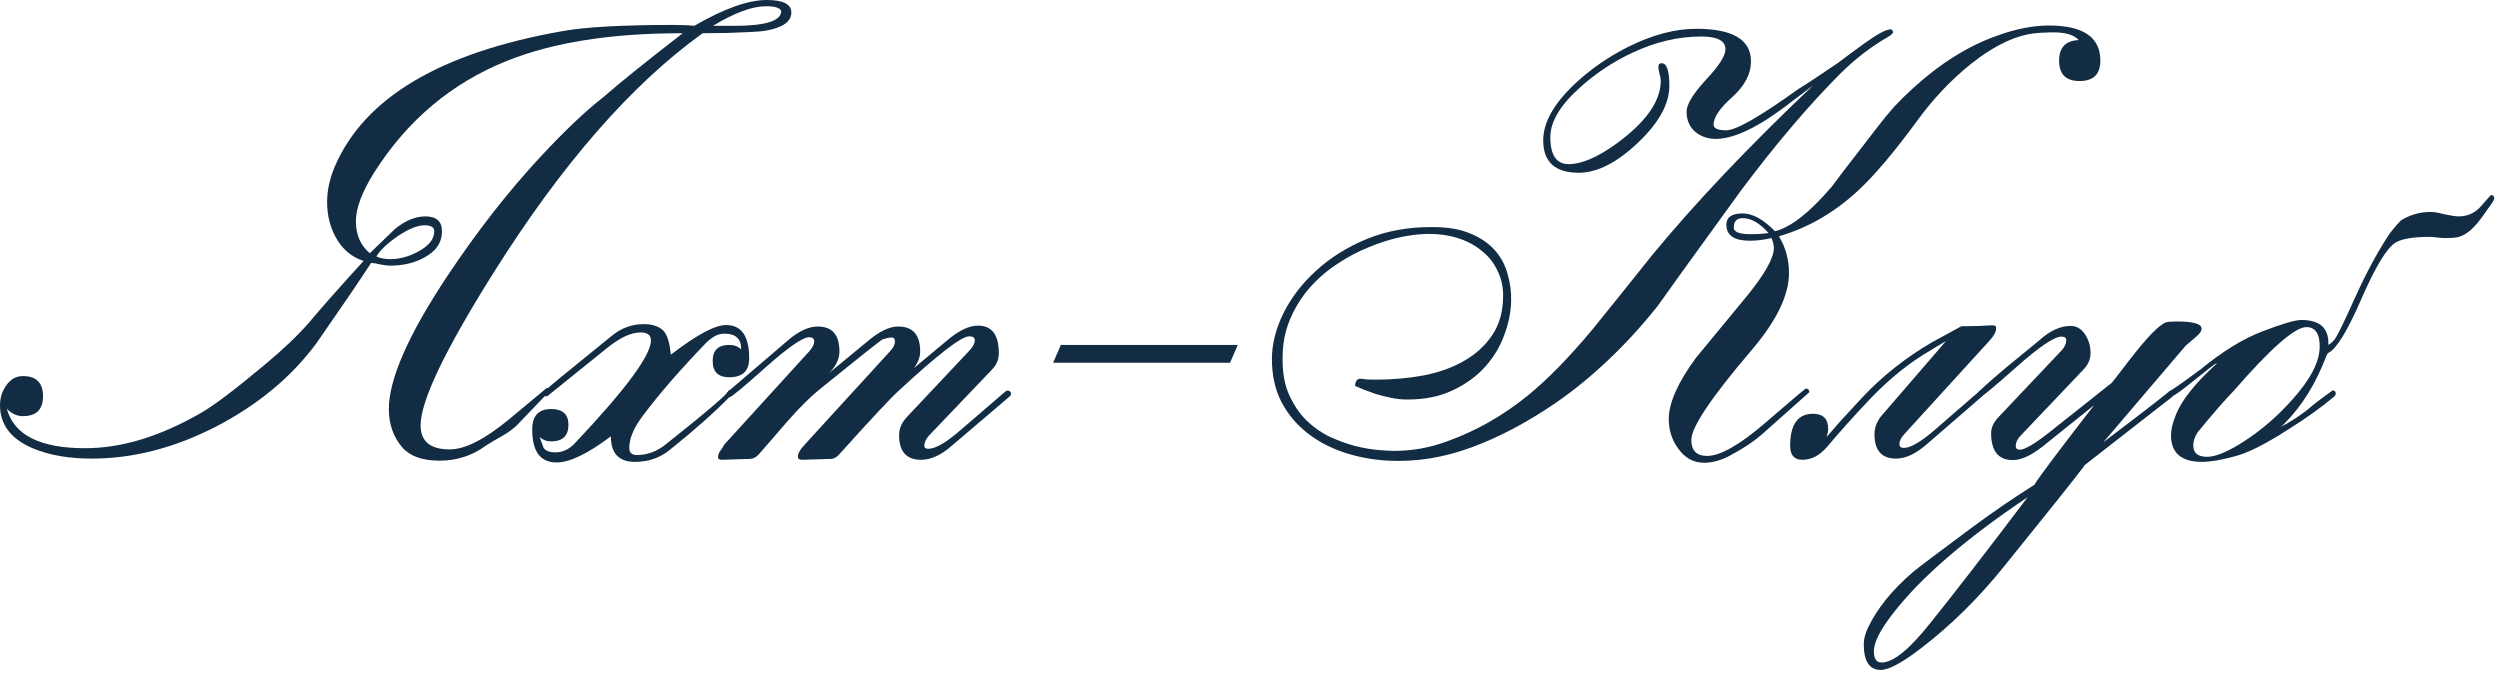
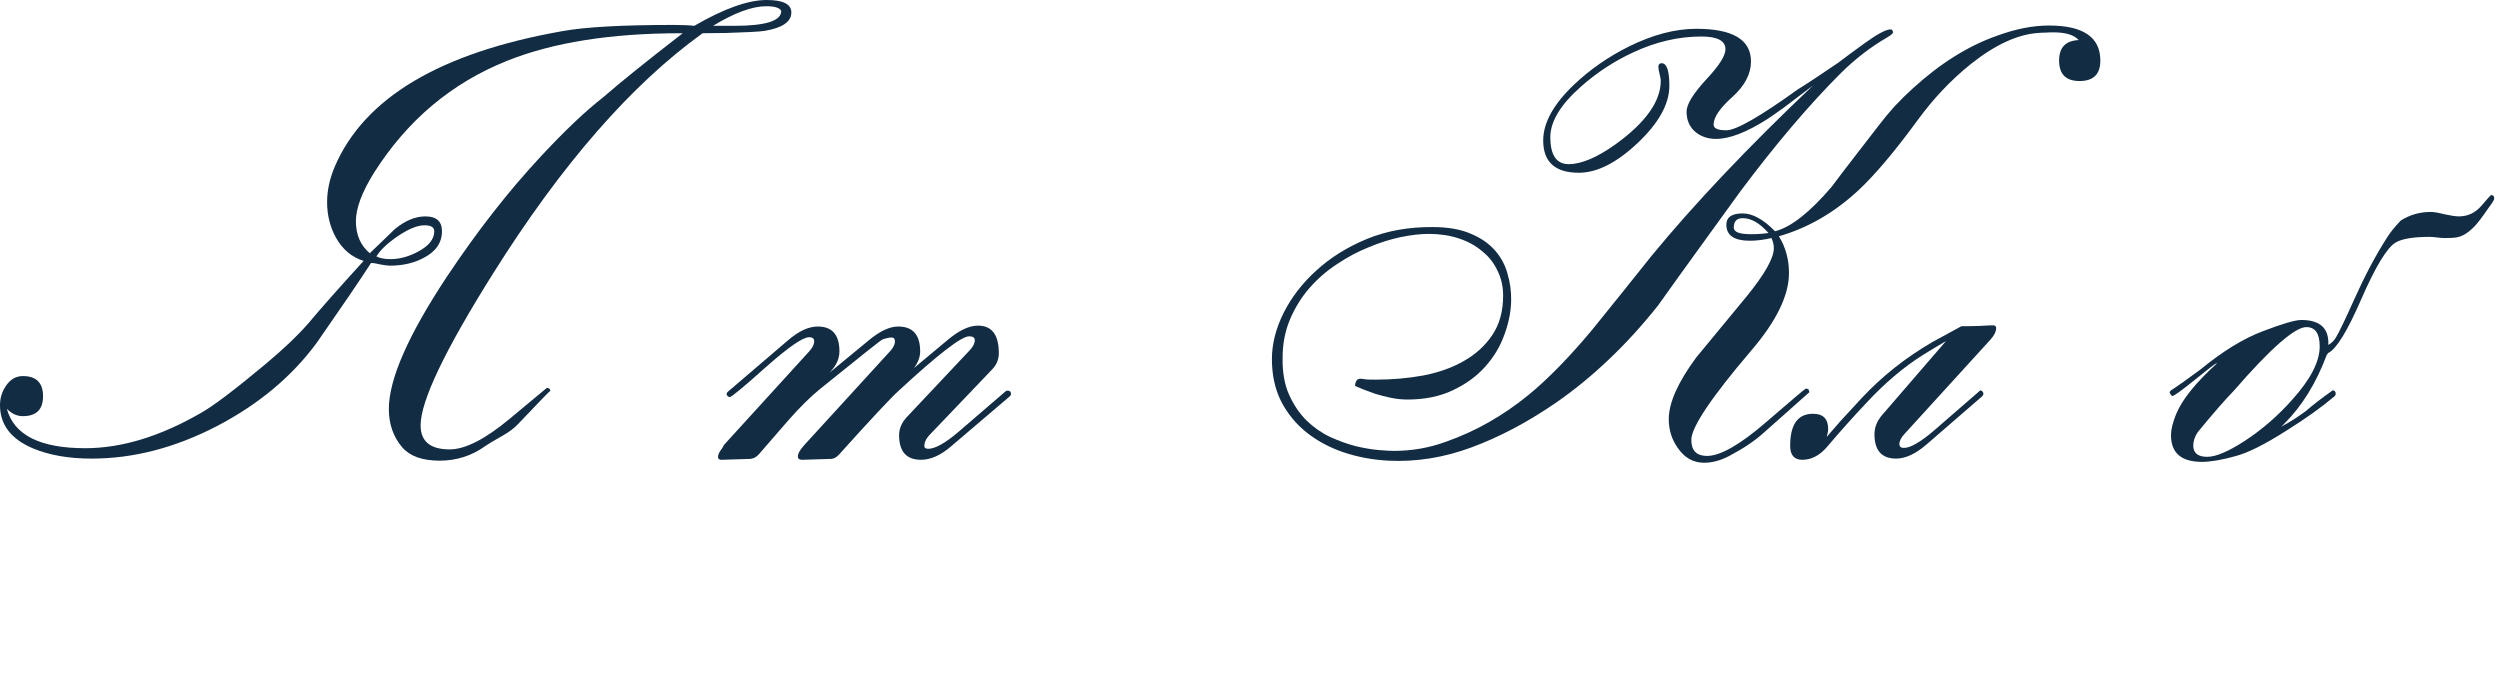
<svg xmlns="http://www.w3.org/2000/svg" width="329" height="89" viewBox="0 0 329 89" fill="none">
  <path d="M328.242 26.133C328.242 26.289 327.969 26.732 327.422 27.461C326.615 28.633 326.029 29.401 325.664 29.766C324.857 30.625 324.049 31.12 323.242 31.25C322.956 31.302 322.448 31.328 321.719 31.328C321.484 31.328 321.146 31.302 320.703 31.25C320.286 31.198 319.974 31.172 319.766 31.172C317.604 31.172 316.107 31.419 315.273 31.914C314.128 32.591 312.617 35.078 310.742 39.375C308.919 43.568 307.474 45.925 306.406 46.445L306.211 46.68C304.831 50.378 302.982 53.385 300.664 55.703C300.56 55.833 300.391 55.99 300.156 56.172C301.224 55.625 302.318 54.935 303.438 54.102C304.401 53.268 305.586 52.357 306.992 51.367C307.253 51.393 307.383 51.55 307.383 51.836C307.383 51.94 307.331 52.044 307.227 52.148C305.534 53.581 303.438 55.078 300.938 56.641C298.047 58.49 295.781 59.622 294.141 60.039C292.37 60.534 290.911 60.781 289.766 60.781C287.057 60.781 285.703 59.609 285.703 57.266C285.703 56.536 285.924 55.625 286.367 54.531C287.148 52.604 288.945 50.365 291.758 47.812H291.68C291.576 47.812 290.638 48.529 288.867 49.961C287.096 51.393 286.107 52.109 285.898 52.109C285.794 52.109 285.664 51.953 285.508 51.641C285.534 51.562 285.599 51.471 285.703 51.367C286.562 50.82 287.852 49.909 289.57 48.633C292.487 46.237 295.221 44.557 297.773 43.594C300.352 42.604 302.044 42.109 302.852 42.109C305.326 42.109 306.51 43.203 306.406 45.391C306.823 45.156 307.148 44.844 307.383 44.453C307.799 43.776 308.62 42.07 309.844 39.336C311.224 36.263 312.656 33.568 314.141 31.25C314.505 30.651 315.104 29.909 315.938 29.023C317.135 28.268 318.451 27.891 319.883 27.891C320.299 27.891 320.911 27.995 321.719 28.203C322.552 28.385 323.177 28.477 323.594 28.477C324.766 28.477 325.755 28.008 326.562 27.07C327.37 26.133 327.786 25.664 327.812 25.664C328.099 25.664 328.242 25.82 328.242 26.133ZM305.273 45.586C305.273 43.893 304.688 43.047 303.516 43.047C302.005 43.047 298.828 45.833 293.984 51.406C292.839 52.578 291.25 54.401 289.219 56.875C288.828 57.474 288.633 58.06 288.633 58.633C288.633 59.622 289.245 60.117 290.469 60.117C291.615 60.117 293.268 59.414 295.43 58.008C297.695 56.523 299.766 54.727 301.641 52.617C304.062 49.935 305.273 47.591 305.273 45.586Z" fill="#122C44" />
-   <path d="M289.727 43.242C289.727 43.581 289.466 43.958 288.945 44.375C288.19 45 287.76 45.365 287.656 45.469C285.234 48.307 281.615 52.552 276.797 58.203C282.76 53.672 285.677 51.406 285.547 51.406C285.859 51.406 286.016 51.562 286.016 51.875C286.016 52.005 285.964 52.122 285.859 52.227L274.336 61.211C274.336 61.211 274.297 61.276 274.219 61.406C273.047 62.969 269.544 67.357 263.711 74.57C260.352 78.737 256.732 82.305 252.852 85.273C250.352 87.201 248.568 88.164 247.5 88.164C246.016 88.164 245.273 87.031 245.273 84.766C245.273 84.088 245.469 83.346 245.859 82.539C247.057 80.039 249.023 77.617 251.758 75.273C252.331 74.779 254.831 72.891 259.258 69.609C262.018 67.552 264.844 65.612 267.734 63.789C268.125 63.06 270.742 59.57 275.586 53.32L268.867 58.711C267.331 59.935 266.003 60.547 264.883 60.547C262.982 60.547 262.031 59.362 262.031 56.992C262.031 56.263 262.37 55.547 263.047 54.844L271.289 46.133C271.706 45.69 271.914 45.234 271.914 44.766C271.914 44.453 271.706 44.297 271.289 44.297C270.352 44.297 268.398 45.612 265.43 48.242C262.461 50.872 260.885 52.188 260.703 52.188C260.469 52.188 260.352 52.018 260.352 51.68C260.352 51.523 261.589 50.404 264.062 48.32C265.495 47.148 266.94 45.964 268.398 44.766C269.779 43.516 271.146 42.891 272.5 42.891C273.307 42.891 273.958 43.294 274.453 44.102C274.896 44.805 275.117 45.586 275.117 46.445C275.117 47.253 274.818 47.969 274.219 48.594L265.938 57.305C265.495 57.747 265.273 58.216 265.273 58.711C265.273 59.023 265.456 59.18 265.82 59.18C266.471 59.18 267.786 58.398 269.766 56.836L277.891 50.391C277.917 50.391 278.698 49.388 280.234 47.383C282.5 44.44 284.102 42.786 285.039 42.422C285.299 42.344 285.768 42.305 286.445 42.305C288.633 42.305 289.727 42.617 289.727 43.242ZM266.836 65.43C258.685 70.898 252.786 75.99 249.141 80.703C247.448 82.865 246.602 84.531 246.602 85.703C246.602 86.693 246.94 87.188 247.617 87.188C249.154 87.188 251.302 85.443 254.062 81.953C256.979 78.333 261.237 72.826 266.836 65.43Z" fill="#122C44" />
  <path d="M262.695 43.164C262.695 43.633 262.435 44.154 261.914 44.727L250.664 57.07C250.195 57.565 249.961 58.021 249.961 58.438C249.961 58.776 250.156 58.945 250.547 58.945C251.406 58.945 252.721 58.19 254.492 56.68L260.391 51.562C260.417 51.51 260.495 51.445 260.625 51.367C260.885 51.445 261.016 51.602 261.016 51.836C261.016 51.94 260.964 52.044 260.859 52.148L253.594 58.438C252.135 59.714 250.781 60.352 249.531 60.352C247.63 60.352 246.68 59.284 246.68 57.148C246.68 56.237 247.018 55.391 247.695 54.609L256.094 44.883C255.417 45.273 254.401 45.885 253.047 46.719C250.521 48.307 248.047 50.404 245.625 53.008C243.88 54.857 242.135 56.81 240.391 58.867C239.427 59.961 238.359 60.508 237.188 60.508C236.12 60.508 235.586 59.896 235.586 58.672C235.586 55.859 236.589 54.453 238.594 54.453C239.922 54.453 240.586 55.117 240.586 56.445C240.586 56.732 240.521 57.083 240.391 57.5C240.807 57.031 241.419 56.328 242.227 55.391C243.242 54.271 244.167 53.268 245 52.383C247.682 49.518 250.768 47.07 254.258 45.039C255.456 44.388 256.719 43.698 258.047 42.969L258.164 42.93H258.867C259.258 42.93 259.831 42.917 260.586 42.891C261.341 42.839 261.901 42.812 262.266 42.812C262.552 42.812 262.695 42.93 262.695 43.164Z" fill="#122C44" />
  <path d="M276.406 7.969C276.406 9.766 275.495 10.664 273.672 10.664C271.875 10.664 270.977 9.766 270.977 7.969C270.977 6.25 271.836 5.352 273.555 5.273C272.956 4.596 271.849 4.258 270.234 4.258C269.818 4.258 269.44 4.271 269.102 4.297C268.789 4.297 268.503 4.31 268.242 4.336C265.508 4.518 262.526 5.898 259.297 8.477C256.745 10.534 254.44 12.969 252.383 15.781C249.336 19.948 246.719 23.047 244.531 25.078C241.38 27.995 237.904 30 234.102 31.094C234.987 32.526 235.43 34.141 235.43 35.938C235.43 38.88 233.763 42.292 230.43 46.172C225.195 52.318 222.578 56.224 222.578 57.891C222.578 59.297 223.268 60 224.648 60C226.393 60 228.971 58.529 232.383 55.586C235.82 52.617 237.578 51.133 237.656 51.133C237.76 51.133 237.878 51.172 238.008 51.25L238.125 51.602C238.125 51.602 236.133 53.372 232.148 56.914C230.977 57.982 229.453 59.01 227.578 60C226.432 60.599 225.326 60.898 224.258 60.898C222.852 60.898 221.706 60.26 220.82 58.984C220.013 57.865 219.609 56.589 219.609 55.156C219.609 53.021 220.807 50.325 223.203 47.07C224.323 45.716 225.43 44.375 226.523 43.047C227.617 41.719 228.724 40.378 229.844 39.023C232.24 36.081 233.438 33.958 233.438 32.656C233.438 32.24 233.333 31.797 233.125 31.328C232.135 31.562 231.185 31.68 230.273 31.68C228.216 31.68 227.188 30.977 227.188 29.57C227.188 28.581 227.904 28.086 229.336 28.086C230.638 28.086 232.057 28.867 233.594 30.43C235.677 29.909 238.164 27.956 241.055 24.57C242.044 23.242 243.047 21.927 244.062 20.625C245.078 19.323 246.094 18.008 247.109 16.68C247.839 15.716 248.581 14.818 249.336 13.984C250.117 13.151 250.911 12.37 251.719 11.641C255.339 8.333 259.049 6.016 262.852 4.688C265.273 3.802 267.539 3.359 269.648 3.359C274.154 3.359 276.406 4.896 276.406 7.969ZM232.734 30.664C231.589 29.362 230.456 28.711 229.336 28.711C228.555 28.711 228.164 29.128 228.164 29.961C228.164 30.534 228.919 30.82 230.43 30.82C230.846 30.82 231.237 30.807 231.602 30.781C231.992 30.755 232.37 30.716 232.734 30.664ZM182.734 60.625C180.677 60.521 178.711 60.156 176.836 59.531C174.987 58.906 173.359 58.034 171.953 56.914C170.547 55.794 169.427 54.427 168.594 52.812C167.786 51.198 167.383 49.349 167.383 47.266C167.383 45.286 167.891 43.268 168.906 41.211C169.948 39.128 171.393 37.253 173.242 35.586C175.091 33.893 177.305 32.513 179.883 31.445C182.487 30.378 185.378 29.857 188.555 29.883C190.534 29.883 192.188 30.169 193.516 30.742C194.844 31.289 195.911 32.018 196.719 32.93C197.526 33.841 198.086 34.883 198.398 36.055C198.737 37.2 198.893 38.372 198.867 39.57C198.841 41.029 198.542 42.526 197.969 44.062C197.422 45.599 196.576 47.005 195.43 48.281C194.31 49.531 192.891 50.56 191.172 51.367C189.479 52.175 187.5 52.578 185.234 52.578C184.479 52.578 183.737 52.5 183.008 52.344C182.279 52.188 181.615 52.018 181.016 51.836C180.417 51.628 179.883 51.432 179.414 51.25C178.945 51.042 178.581 50.885 178.32 50.781C178.32 50.573 178.372 50.365 178.477 50.156C178.607 49.922 178.815 49.818 179.102 49.844C179.258 49.844 179.453 49.87 179.688 49.922C179.922 49.948 180.378 49.961 181.055 49.961C183.216 49.961 185.299 49.779 187.305 49.414C189.336 49.023 191.12 48.385 192.656 47.5C194.219 46.615 195.469 45.469 196.406 44.062C197.344 42.656 197.812 40.938 197.812 38.906C197.812 37.708 197.565 36.615 197.07 35.625C196.602 34.609 195.924 33.75 195.039 33.047C194.18 32.318 193.151 31.758 191.953 31.367C190.755 30.977 189.453 30.781 188.047 30.781C186.927 30.781 185.677 30.924 184.297 31.211C182.943 31.497 181.549 31.94 180.117 32.539C178.685 33.112 177.292 33.854 175.938 34.766C174.583 35.651 173.372 36.706 172.305 37.93C171.263 39.128 170.417 40.495 169.766 42.031C169.115 43.568 168.789 45.26 168.789 47.109C168.763 49.01 169.049 50.625 169.648 51.953C170.247 53.281 171.003 54.401 171.914 55.312C172.852 56.224 173.893 56.953 175.039 57.5C176.185 58.021 177.305 58.425 178.398 58.711C179.492 58.971 180.482 59.141 181.367 59.219C182.279 59.297 182.969 59.336 183.438 59.336C185.833 59.336 188.125 58.932 190.312 58.125C194.167 56.771 197.773 54.727 201.133 51.992C203.711 49.883 206.51 47.018 209.531 43.398C210.859 41.758 212.161 40.143 213.438 38.555C214.714 36.94 216.016 35.312 217.344 33.672C222.995 26.797 230.078 19.323 238.594 11.25C237.031 12.448 235.742 13.425 234.727 14.18C233.711 14.909 232.982 15.417 232.539 15.703C229.831 17.422 227.591 18.281 225.82 18.281C224.727 18.281 223.802 17.956 223.047 17.305C222.318 16.654 221.953 15.781 221.953 14.688C221.953 13.75 222.799 12.357 224.492 10.508C226.211 8.685 227.07 7.344 227.07 6.484C227.07 5.365 226.016 4.805 223.906 4.805C220.885 4.805 217.878 5.508 214.883 6.914C212.409 8.06 210.13 9.557 208.047 11.406C205.365 13.776 204.023 15.99 204.023 18.047C204.023 20.417 204.831 21.602 206.445 21.602C208.112 21.602 210.169 20.729 212.617 18.984C216.576 16.12 218.555 13.333 218.555 10.625C218.555 10.417 218.503 10.117 218.398 9.727C218.294 9.31 218.242 8.997 218.242 8.789C218.242 8.477 218.385 8.32 218.672 8.32C219.349 8.32 219.688 9.31 219.688 11.289C219.688 13.685 218.294 16.198 215.508 18.828C212.747 21.432 210.169 22.734 207.773 22.734C204.648 22.734 203.086 21.315 203.086 18.477C203.086 16.159 204.44 13.711 207.148 11.133C208.19 10.143 209.31 9.232 210.508 8.398C211.706 7.565 212.982 6.81 214.336 6.133C217.487 4.57 220.456 3.789 223.242 3.789C228.034 3.789 230.43 5.221 230.43 8.086C230.43 9.727 229.609 11.289 227.969 12.773C226.328 14.232 225.508 15.443 225.508 16.406C225.508 16.901 226.068 17.148 227.188 17.148C228.464 17.148 231.602 15.352 236.602 11.758C237.201 11.393 237.93 10.925 238.789 10.352C239.674 9.753 240.703 9.062 241.875 8.281C242.448 7.839 243.021 7.409 243.594 6.992C244.167 6.576 244.74 6.159 245.312 5.742C247.031 4.492 248.19 3.867 248.789 3.867C248.841 3.867 248.906 3.88 248.984 3.906L249.141 4.219C249.115 4.401 248.854 4.635 248.359 4.922C246.198 6.172 244.167 7.734 242.266 9.609C238.073 13.802 233.659 18.997 229.023 25.195C227.201 27.721 225.391 30.221 223.594 32.695C221.797 35.169 220 37.669 218.203 40.195C216.094 42.852 213.919 45.234 211.68 47.344C209.466 49.453 207.174 51.328 204.805 52.969C201.055 55.547 197.344 57.513 193.672 58.867C190.026 60.221 186.38 60.807 182.734 60.625Z" fill="#122C44" />
-   <path d="M138.594 47.734L139.609 45.391H162.891L161.875 47.734H138.594Z" fill="#122C44" />
  <path d="M133.047 51.836C133.047 51.966 132.982 52.083 132.852 52.188L125.195 58.711C123.815 59.909 122.487 60.508 121.211 60.508C119.284 60.508 118.32 59.427 118.32 57.266C118.32 56.38 118.685 55.56 119.414 54.805L127.617 46.094C128.06 45.625 128.281 45.182 128.281 44.766C128.281 44.427 128.034 44.258 127.539 44.258C126.523 44.258 123.438 46.641 118.281 51.406C117.24 52.344 114.635 55.13 110.469 59.766C110.104 60.182 109.727 60.391 109.336 60.391L105.547 60.508C105.182 60.508 105 60.365 105 60.078C105 59.688 105.286 59.18 105.859 58.555L117.109 46.25C117.552 45.781 117.773 45.339 117.773 44.922C117.773 44.583 117.63 44.414 117.344 44.414C117.057 44.414 116.667 44.492 116.172 44.648C115.964 44.727 113.203 46.914 107.891 51.211C106.641 52.227 105.247 53.607 103.711 55.352C102.435 56.81 101.159 58.281 99.883 59.766C99.544 60.156 99.154 60.365 98.711 60.391L94.961 60.508C94.648 60.508 94.492 60.391 94.492 60.156C94.492 59.87 94.609 59.57 94.844 59.258C95.078 58.945 95.221 58.711 95.273 58.555L106.484 46.25C106.927 45.755 107.148 45.312 107.148 44.922C107.148 44.557 106.927 44.375 106.484 44.375C105.651 44.375 103.75 45.69 100.781 48.32C97.838 50.95 96.25 52.266 96.016 52.266C95.755 52.161 95.625 52.031 95.625 51.875C95.625 51.745 95.69 51.628 95.82 51.523L103.633 44.844C105.065 43.594 106.393 42.969 107.617 42.969C109.518 42.969 110.469 44.062 110.469 46.25C110.469 47.24 110.026 48.177 109.141 49.062L114.258 44.844C115.742 43.594 117.057 42.969 118.203 42.969C120.13 42.969 121.094 44.062 121.094 46.25C121.094 46.979 120.82 47.708 120.273 48.438L124.727 44.727C126.211 43.477 127.539 42.852 128.711 42.852C130.534 42.852 131.445 44.062 131.445 46.484C131.445 47.292 131.159 47.995 130.586 48.594L122.266 57.305C121.849 57.773 121.641 58.229 121.641 58.672C121.641 58.932 121.81 59.062 122.148 59.062C123.06 59.062 124.388 58.32 126.133 56.836L132.305 51.523C132.383 51.445 132.474 51.406 132.578 51.406C132.891 51.406 133.047 51.55 133.047 51.836Z" fill="#122C44" />
-   <path d="M98.594 47.148C98.594 48.815 97.721 49.648 95.977 49.648C94.518 49.648 93.789 48.932 93.789 47.5C93.789 46.094 94.518 45.391 95.977 45.391C96.602 45.391 97.122 45.586 97.539 45.977C97.565 44.596 96.823 43.906 95.312 43.906C94.505 43.906 93.685 44.336 92.852 45.195C89.414 48.763 86.641 51.966 84.531 54.805C83.385 56.341 82.812 57.721 82.812 58.945C82.812 59.57 83.151 59.883 83.828 59.883C85.182 59.883 86.445 59.414 87.617 58.477C93.581 53.737 96.315 51.367 95.82 51.367C96.159 51.367 96.328 51.51 96.328 51.797C96.328 51.901 96.25 52.018 96.094 52.148C94.01 54.284 91.354 56.641 88.125 59.219C86.849 60.26 85.326 60.781 83.555 60.781C81.445 60.781 80.391 59.661 80.391 57.422C77.344 59.714 74.961 60.859 73.242 60.859C71.107 60.859 70.039 59.414 70.039 56.523C70.039 54.727 70.872 53.828 72.539 53.828C74.049 53.828 74.805 54.518 74.805 55.898C74.805 57.357 74.049 58.086 72.539 58.086C71.94 58.086 71.432 57.891 71.016 57.5C71.198 57.969 71.367 58.438 71.523 58.906C71.784 59.323 72.305 59.531 73.086 59.531C74.049 59.531 74.909 59.128 75.664 58.32C82.331 51.263 85.664 46.758 85.664 44.805C85.664 44.102 85.208 43.75 84.297 43.75C83.073 43.75 81.628 44.414 79.961 45.742L72.109 52.07C72.083 52.096 72.005 52.135 71.875 52.188C71.588 52.057 71.445 51.914 71.445 51.758C71.445 51.602 72.838 50.404 75.625 48.164C77.24 46.862 78.841 45.56 80.43 44.258C81.706 43.19 83.125 42.656 84.688 42.656C85.99 42.656 86.914 43.008 87.461 43.711C87.878 44.284 88.151 45.273 88.281 46.68C91.667 44.075 94.088 42.773 95.547 42.773C97.578 42.773 98.594 44.232 98.594 47.148Z" fill="#122C44" />
  <path d="M104.141 1.641C104.141 2.865 102.969 3.672 100.625 4.062C99.948 4.167 98.294 4.258 95.664 4.336C94.31 4.362 93.242 4.375 92.461 4.375C83.086 11.12 73.906 21.641 64.922 35.938C58.542 46.094 55.352 52.773 55.352 55.977C55.352 58.086 56.628 59.141 59.18 59.141C61.211 59.141 63.841 57.8 67.07 55.117C70.326 52.409 71.953 51.055 71.953 51.055C72.266 51.055 72.422 51.185 72.422 51.445C72.422 51.367 71.003 52.825 68.164 55.82C67.643 56.367 66.966 56.875 66.133 57.344C64.935 58.021 64.193 58.464 63.906 58.672C62.109 59.974 60.091 60.625 57.852 60.625C55.586 60.625 53.945 60.039 52.93 58.867C51.758 57.487 51.172 55.807 51.172 53.828C51.172 49.896 53.737 44.062 58.867 36.328C62.825 30.391 66.927 25.143 71.172 20.586C74.349 17.174 77.096 14.57 79.414 12.773C81.654 10.82 85.13 8.021 89.844 4.375H89.609C80.391 4.375 72.76 5.586 66.719 8.008C59.427 10.925 53.594 15.833 49.219 22.734C47.63 25.287 46.836 27.409 46.836 29.102C46.836 30.924 47.461 32.344 48.711 33.359V33.281C49.805 32.24 50.885 31.198 51.953 30.156C53.307 29.037 54.648 28.477 55.977 28.477C57.435 28.477 58.164 29.128 58.164 30.43C58.164 31.94 57.357 33.112 55.742 33.945C54.466 34.622 52.995 34.961 51.328 34.961C51.042 34.961 50.625 34.909 50.078 34.805C49.531 34.675 49.115 34.609 48.828 34.609C47.292 36.979 44.909 40.482 41.68 45.117C38.398 49.57 34.01 53.229 28.516 56.094C23.021 58.932 17.539 60.352 12.07 60.352C9.076 60.352 6.51 59.909 4.375 59.023C1.458 57.8 0 55.898 0 53.32C0 52.383 0.26 51.536 0.781 50.781C1.354 49.922 2.096 49.492 3.008 49.492C4.779 49.492 5.664 50.378 5.664 52.148C5.664 53.893 4.779 54.766 3.008 54.766C2.227 54.766 1.523 54.44 0.898 53.789C1.836 57.253 5.273 58.984 11.211 58.984C16.029 58.984 21.133 57.422 26.523 54.297C28.164 53.359 30.963 51.237 34.922 47.93C37.266 45.977 39.167 44.167 40.625 42.5C42.188 40.625 44.596 37.904 47.852 34.336C46.289 33.841 45.078 32.825 44.219 31.289C43.438 29.883 43.047 28.32 43.047 26.602C43.047 25.065 43.385 23.503 44.062 21.914C47.943 12.878 57.917 6.94 73.984 4.102C76.979 3.555 81.862 3.281 88.633 3.281C89.779 3.281 90.69 3.32 91.367 3.398C95.273 1.133 98.451 0 100.898 0C103.06 0 104.141 0.547 104.141 1.641ZM102.812 1.445C102.63 1.029 101.966 0.82 100.82 0.82C98.997 0.82 96.667 1.68 93.828 3.398H96.641C100.755 3.398 102.812 2.747 102.812 1.445ZM57.148 30.43C57.148 29.909 56.719 29.648 55.859 29.648C54.948 29.648 53.789 30.117 52.383 31.055C51.003 31.992 50.052 32.891 49.531 33.75C50 33.984 50.625 34.102 51.406 34.102C52.578 34.102 53.776 33.776 55 33.125C56.432 32.37 57.148 31.471 57.148 30.43Z" fill="#122C44" />
</svg>